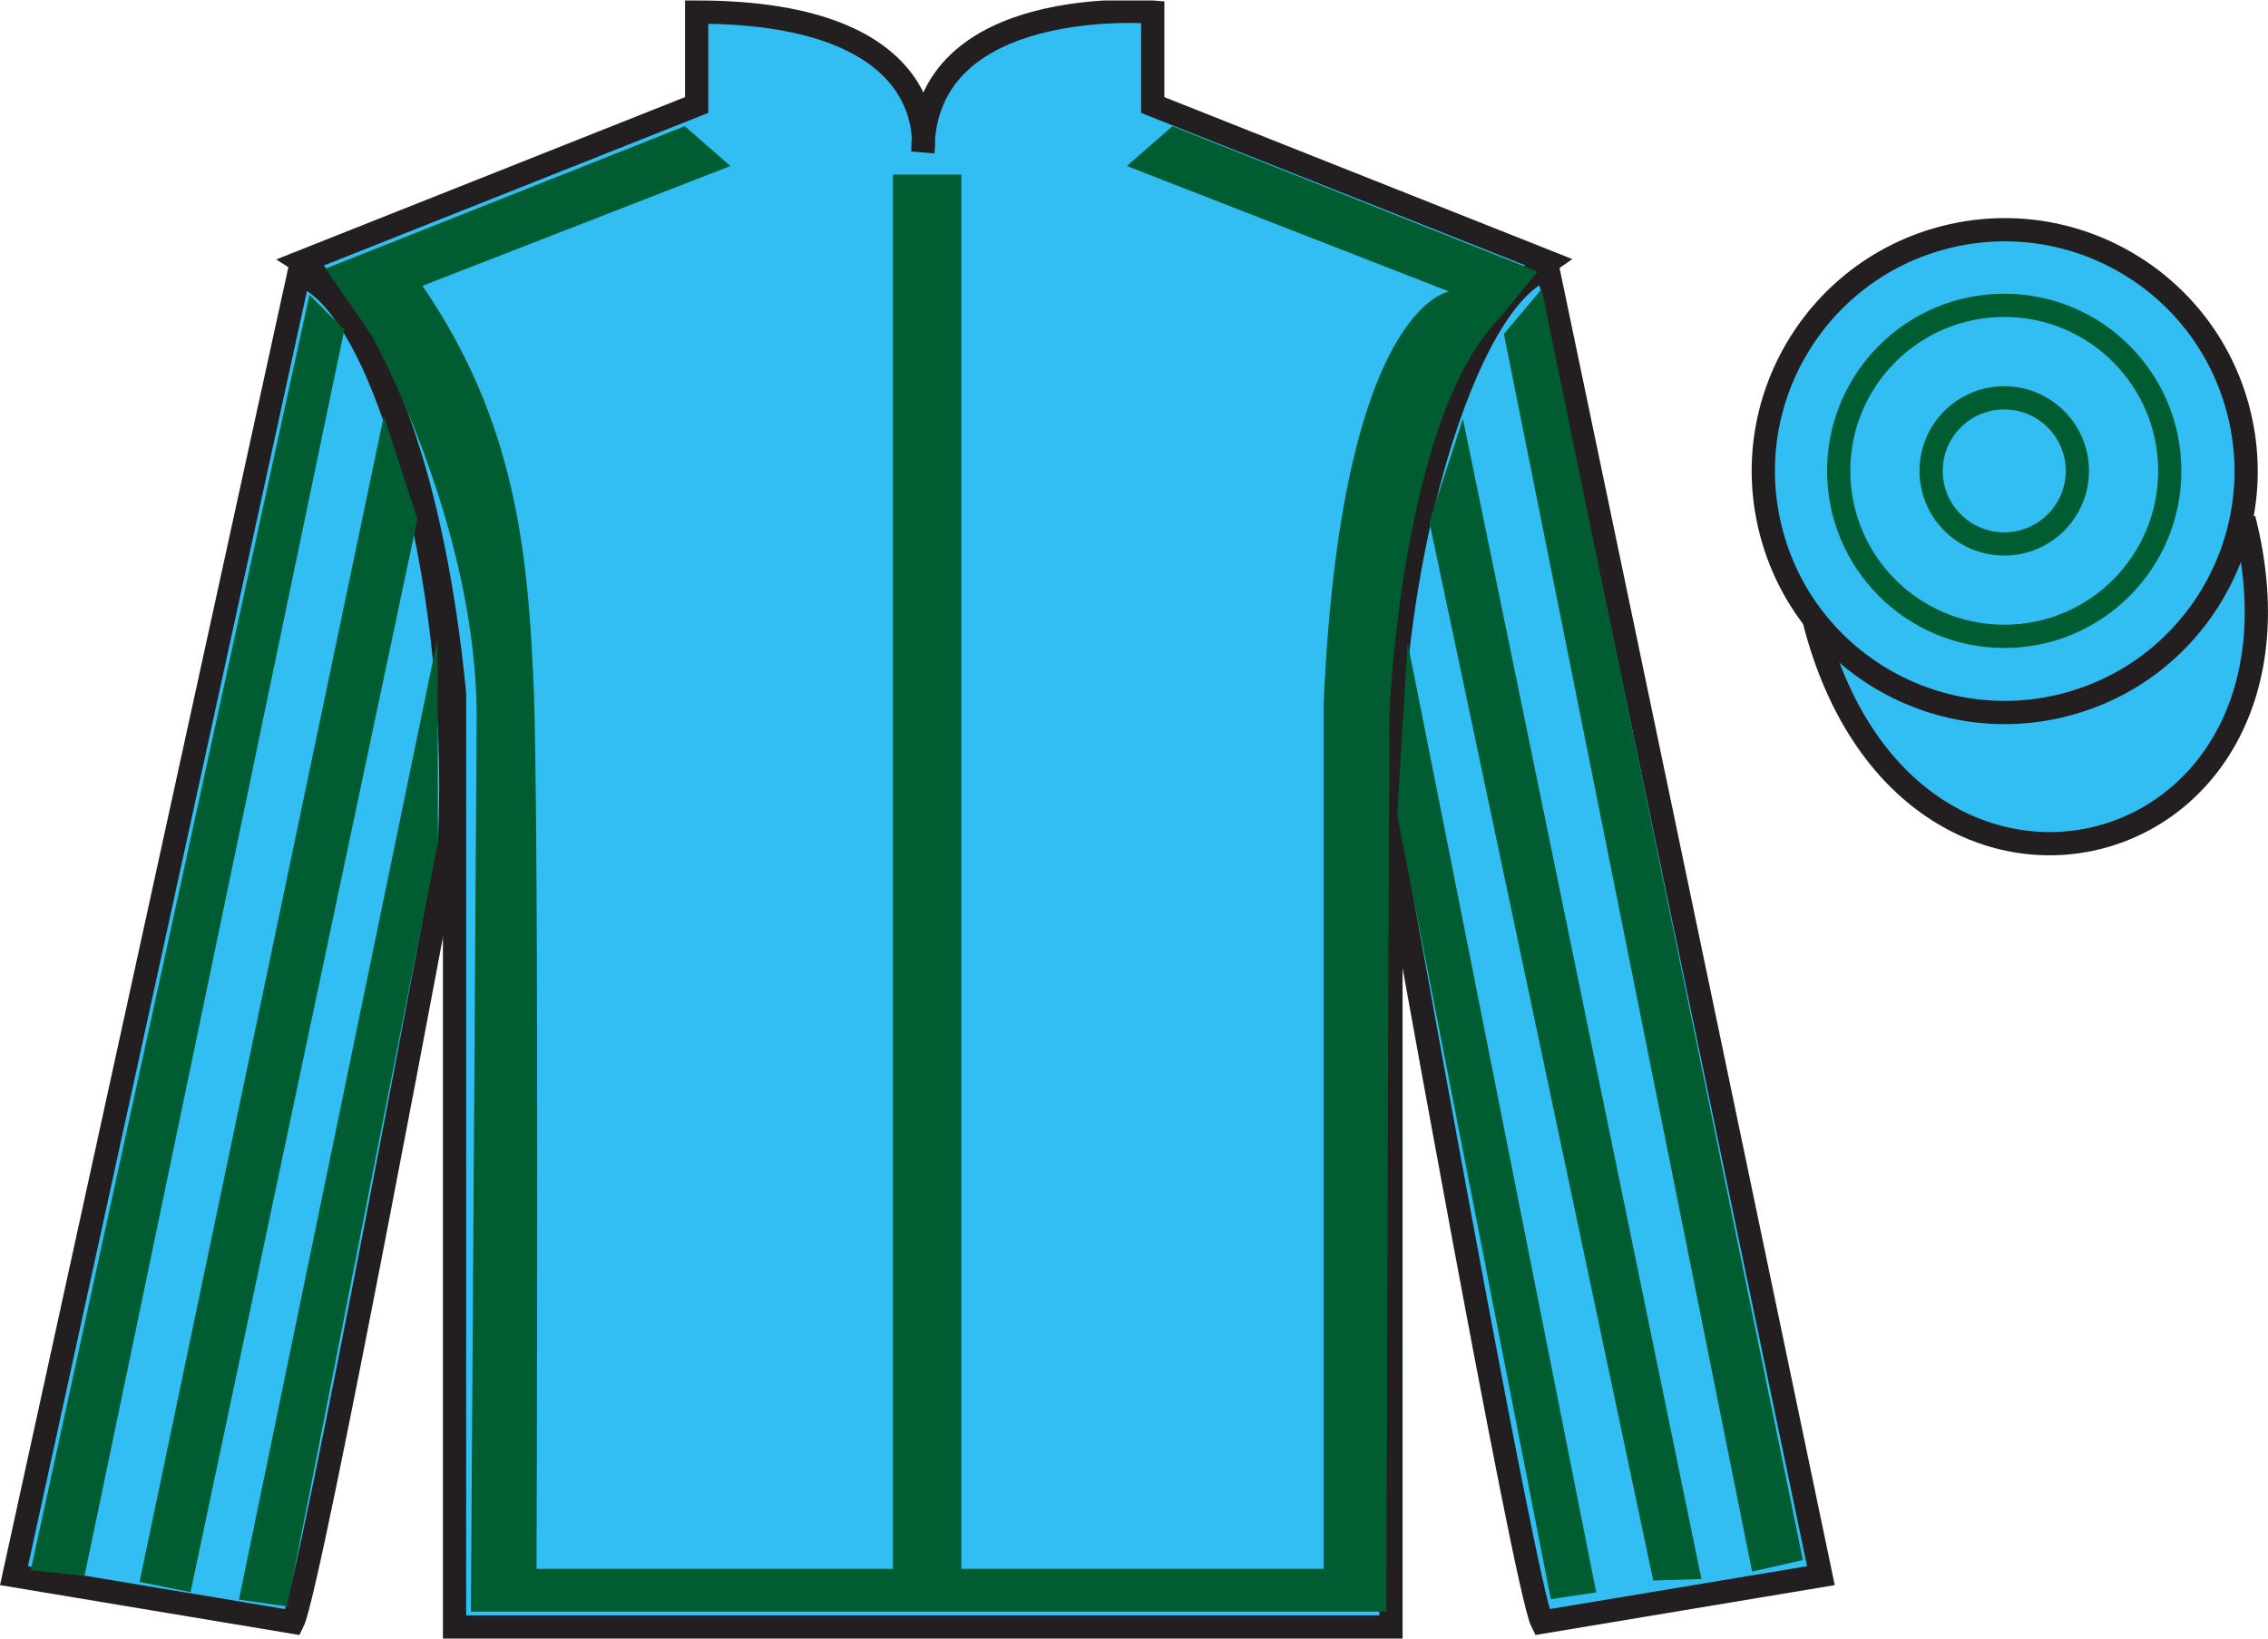
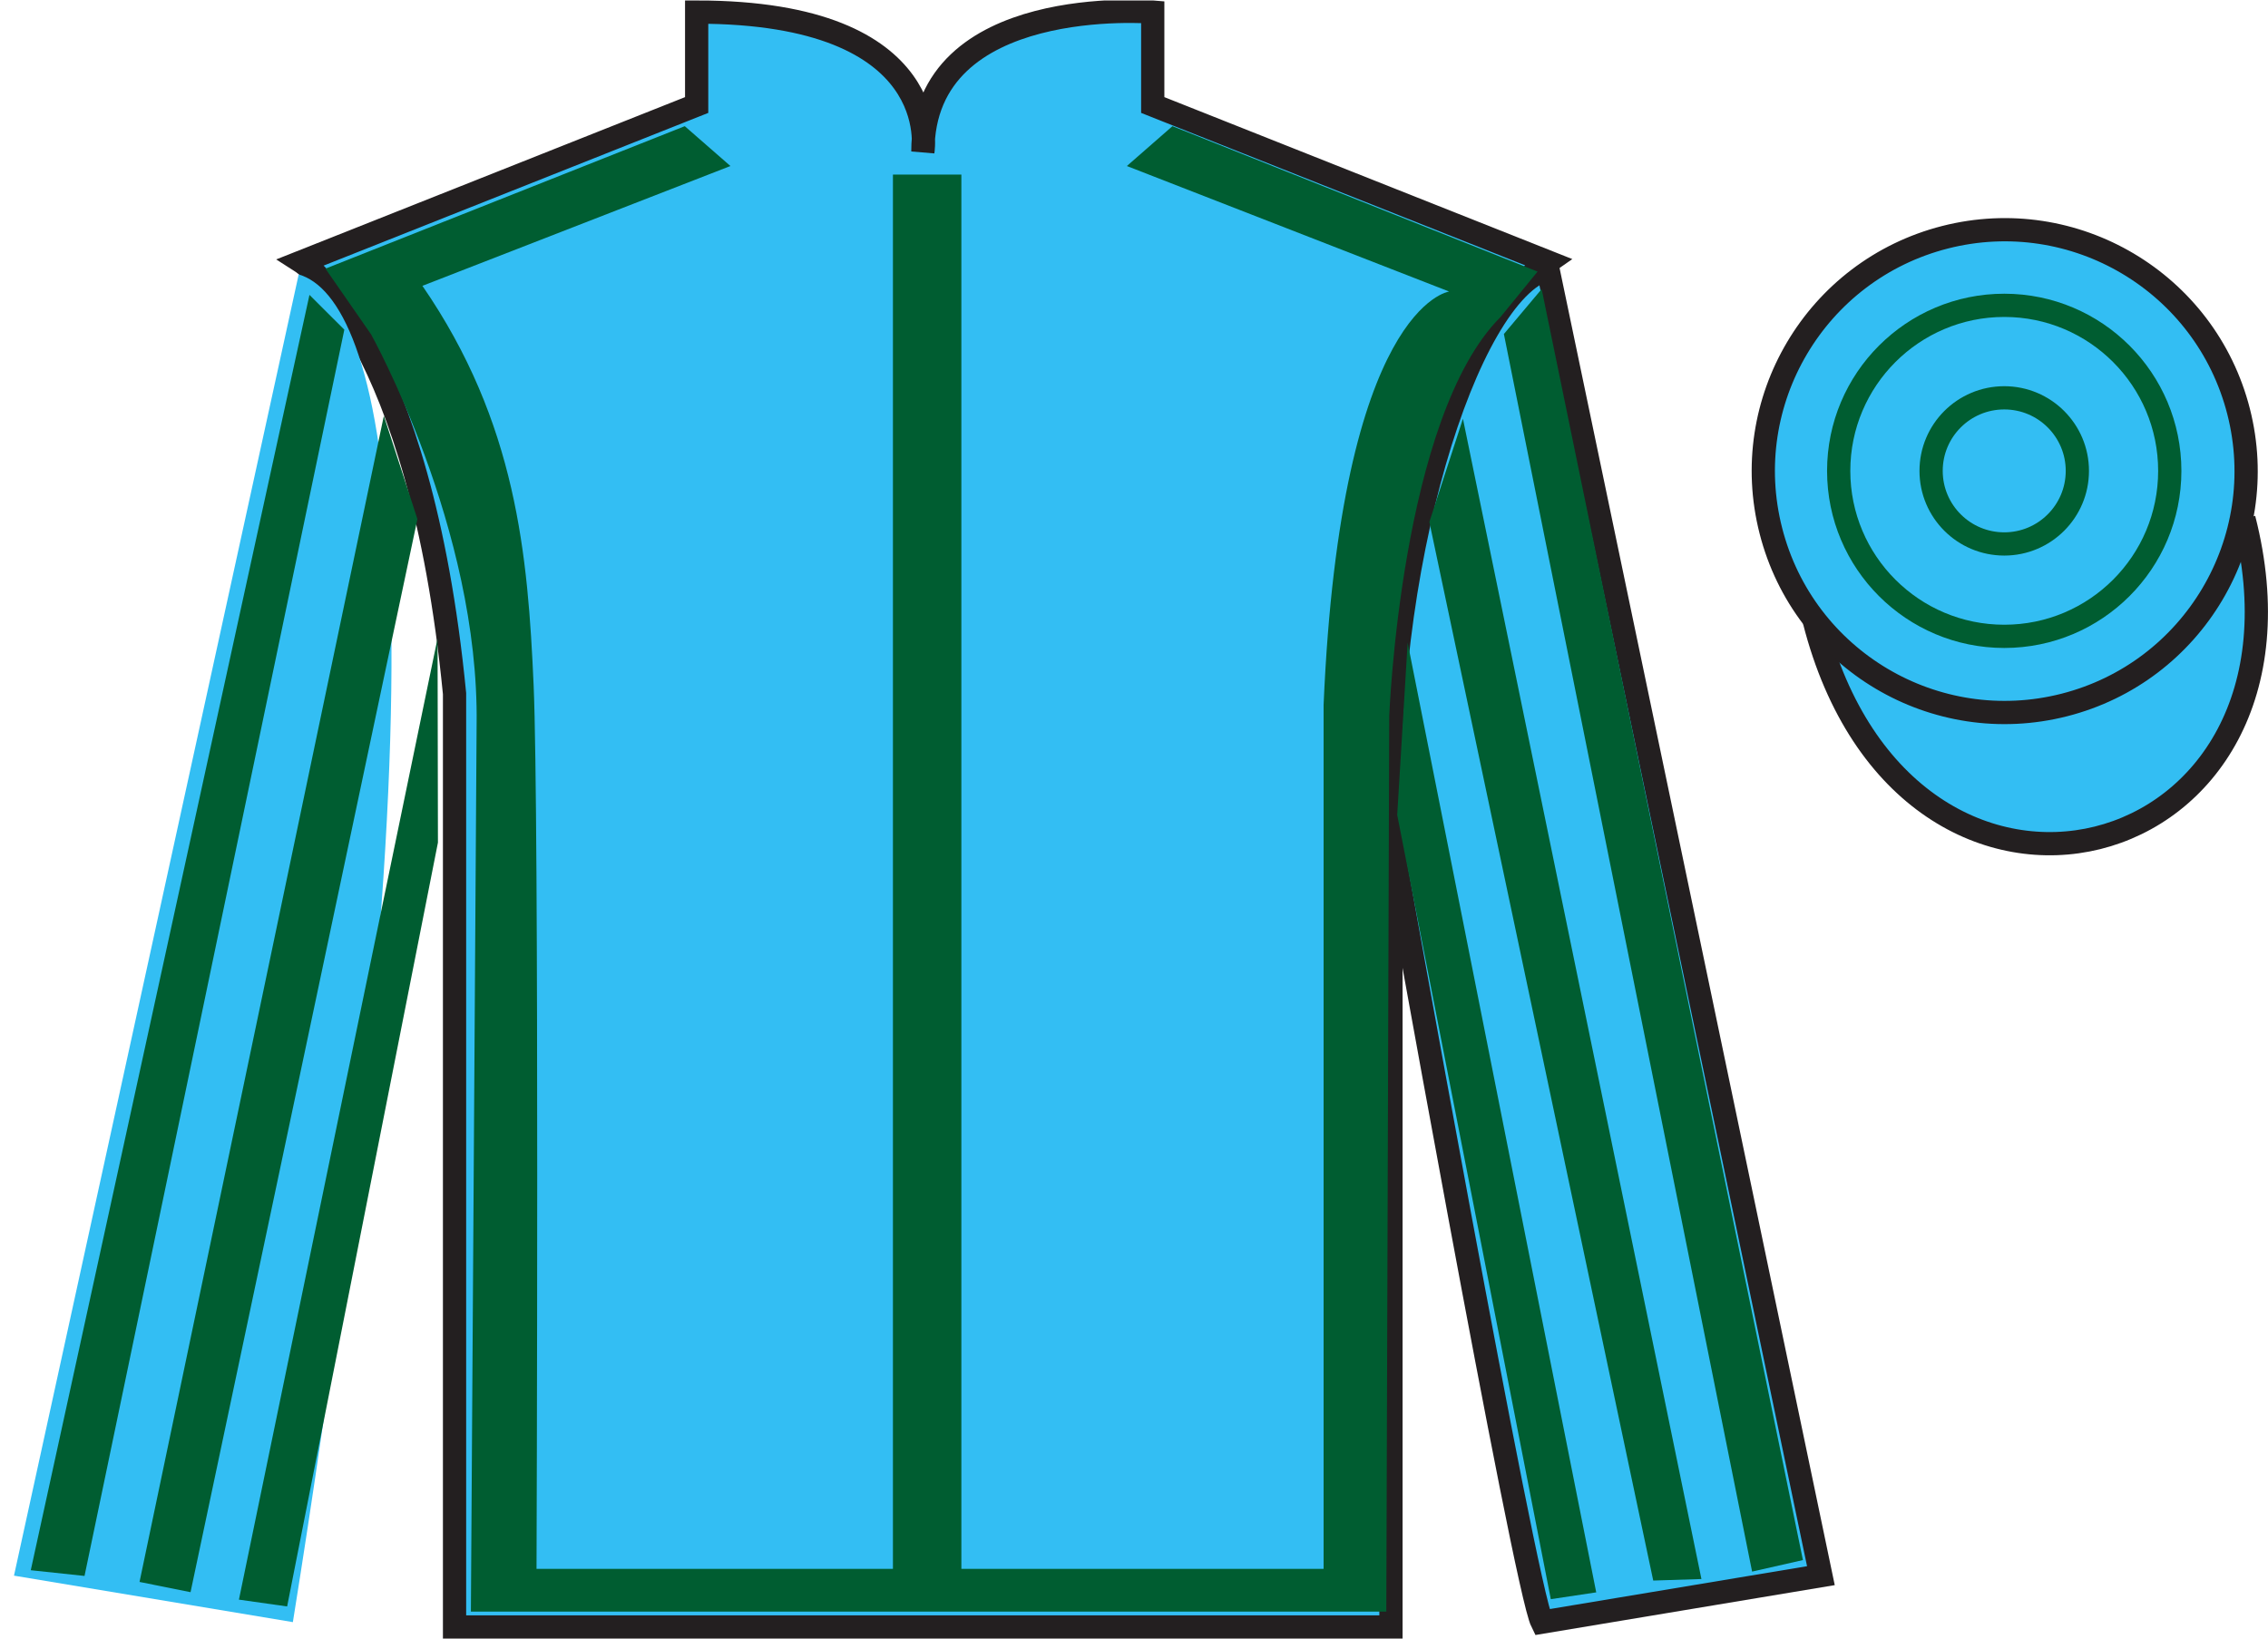
<svg xmlns="http://www.w3.org/2000/svg" width="97.59pt" height="70.52pt" viewBox="0 0 97.59 70.52" version="1.1">
  <defs>
    <clipPath id="clip1">
      <path d="M 0 70.52 L 97.59 70.52 L 97.59 0.02 L 0 0.02 L 0 70.52 Z M 0 70.52 " />
    </clipPath>
  </defs>
  <g id="surface0">
    <g clip-path="url(#clip1)" clip-rule="nonzero">
      <path style=" stroke:none;fill-rule:nonzero;fill:rgb(20.002%,74.273%,94.984%);fill-opacity:1;" d="M 12.977 11.27 C 12.977 11.27 18.059 14.52 19.559 29.852 C 19.559 29.852 19.559 44.852 19.559 70.02 L 59.852 70.02 L 59.852 29.688 C 59.852 29.688 61.641 14.688 66.602 11.27 L 49.602 4.52 L 49.602 0.52 C 49.602 0.52 39.711 -0.312 39.711 6.52 C 39.711 6.52 40.727 0.52 29.977 0.52 L 29.977 4.52 L 12.977 11.27 " />
      <path style="fill:none;stroke-width:10;stroke-linecap:butt;stroke-linejoin:miter;stroke:rgb(13.73%,12.16%,12.549%);stroke-opacity:1;stroke-miterlimit:4;" d="M 129.766 592.505 C 129.766 592.505 180.586 560.005 195.586 406.684 C 195.586 406.684 195.586 256.684 195.586 5.005 L 598.516 5.005 L 598.516 408.325 C 598.516 408.325 616.406 558.325 666.016 592.505 L 496.016 660.005 L 496.016 700.005 C 496.016 700.005 397.109 708.325 397.109 640.005 C 397.109 640.005 407.266 700.005 299.766 700.005 L 299.766 660.005 L 129.766 592.505 Z M 129.766 592.505 " transform="matrix(0.1,0,0,-0.1,0,70.52)" />
      <path style=" stroke:none;fill-rule:nonzero;fill:rgb(13.73%,12.16%,12.549%);fill-opacity:1;" d="M 16.059 14.582 L 14.141 11.82 " />
-       <path style=" stroke:none;fill-rule:nonzero;fill:rgb(20.002%,74.273%,94.984%);fill-opacity:1;" d="M 12.602 69.812 C 13.352 68.312 19.352 36.062 19.352 36.062 C 19.852 24.562 16.352 12.812 12.852 11.812 L 0.602 67.812 L 12.602 69.812 " />
-       <path style="fill:none;stroke-width:10;stroke-linecap:butt;stroke-linejoin:miter;stroke:rgb(13.73%,12.16%,12.549%);stroke-opacity:1;stroke-miterlimit:4;" d="M 126.016 7.075 C 133.516 22.075 193.516 344.575 193.516 344.575 C 198.516 459.575 163.516 577.075 128.516 587.075 L 6.016 27.075 L 126.016 7.075 Z M 126.016 7.075 " transform="matrix(0.1,0,0,-0.1,0,70.52)" />
+       <path style=" stroke:none;fill-rule:nonzero;fill:rgb(20.002%,74.273%,94.984%);fill-opacity:1;" d="M 12.602 69.812 C 19.852 24.562 16.352 12.812 12.852 11.812 L 0.602 67.812 L 12.602 69.812 " />
      <path style=" stroke:none;fill-rule:nonzero;fill:rgb(20.002%,74.273%,94.984%);fill-opacity:1;" d="M 78.352 67.812 L 66.602 11.562 C 63.102 12.562 59.352 24.562 59.852 36.062 C 59.852 36.062 65.602 68.312 66.352 69.812 L 78.352 67.812 " />
      <path style="fill:none;stroke-width:10;stroke-linecap:butt;stroke-linejoin:miter;stroke:rgb(13.73%,12.16%,12.549%);stroke-opacity:1;stroke-miterlimit:4;" d="M 783.516 27.075 L 666.016 589.575 C 631.016 579.575 593.516 459.575 598.516 344.575 C 598.516 344.575 656.016 22.075 663.516 7.075 L 783.516 27.075 Z M 783.516 27.075 " transform="matrix(0.1,0,0,-0.1,0,70.52)" />
      <path style="fill-rule:nonzero;fill:rgb(20.002%,74.273%,94.984%);fill-opacity:1;stroke-width:10;stroke-linecap:butt;stroke-linejoin:miter;stroke:rgb(13.73%,12.16%,12.549%);stroke-opacity:1;stroke-miterlimit:4;" d="M 780.664 438.012 C 820.391 282.348 1004.336 329.966 965.547 481.958 " transform="matrix(0.1,0,0,-0.1,0,70.52)" />
      <path style=" stroke:none;fill-rule:nonzero;fill:rgb(0%,36.333%,19.509%);fill-opacity:1;" d="M 14.004 11.562 L 29.465 5.43 L 31.43 7.145 L 18.176 12.301 C 22.227 18.188 22.715 23.895 22.961 29.48 C 23.207 35 23.086 67.52 23.086 67.52 L 38.422 67.52 L 38.422 7.512 L 41.367 7.512 L 41.367 67.52 L 56.953 67.52 L 56.953 30.34 C 57.691 13.16 62.355 12.547 62.355 12.547 L 48.488 7.145 L 50.449 5.43 L 66.16 11.688 L 64.562 13.648 C 60.27 17.945 59.777 30.828 59.777 30.828 L 59.652 69.359 L 20.262 69.359 L 20.508 31.195 C 20.629 22.73 15.965 14.387 15.965 14.387 " />
      <path style=" stroke:none;fill-rule:nonzero;fill:rgb(20.002%,74.273%,94.984%);fill-opacity:1;" d="M 88.828 30.34 C 94.387 28.922 97.742 23.266 96.324 17.707 C 94.906 12.148 89.25 8.793 83.691 10.211 C 78.137 11.629 74.777 17.285 76.199 22.844 C 77.617 28.402 83.27 31.758 88.828 30.34 " />
      <path style="fill:none;stroke-width:10;stroke-linecap:butt;stroke-linejoin:miter;stroke:rgb(13.73%,12.16%,12.549%);stroke-opacity:1;stroke-miterlimit:4;" d="M 888.281 401.802 C 943.867 415.981 977.422 472.544 963.242 528.13 C 949.062 583.716 892.5 617.27 836.914 603.091 C 781.367 588.911 747.773 532.348 761.992 476.762 C 776.172 421.177 832.695 387.622 888.281 401.802 Z M 888.281 401.802 " transform="matrix(0.1,0,0,-0.1,0,70.52)" />
      <path style=" stroke:none;fill-rule:nonzero;fill:rgb(0%,36.333%,19.509%);fill-opacity:1;" d="M 3.637 67.824 L 14.816 14.188 L 13.316 12.691 L 1.324 67.578 L 3.637 67.824 " />
      <path style=" stroke:none;fill-rule:nonzero;fill:rgb(0%,36.333%,19.509%);fill-opacity:1;" d="M 8.199 68.523 L 17.961 22.34 L 16.516 17.898 L 6.004 68.082 L 8.199 68.523 " />
      <path style=" stroke:none;fill-rule:nonzero;fill:rgb(0%,36.333%,19.509%);fill-opacity:1;" d="M 12.355 69.137 L 18.844 36.262 L 18.828 27.469 L 10.281 68.844 L 12.355 69.137 " />
      <path style=" stroke:none;fill-rule:nonzero;fill:rgb(0%,36.333%,19.509%);fill-opacity:1;" d="M 75.391 67.637 L 64.711 14.375 L 66.336 12.441 L 77.578 67.141 L 75.391 67.637 " />
      <path style=" stroke:none;fill-rule:nonzero;fill:rgb(0%,36.333%,19.509%);fill-opacity:1;" d="M 71.137 68.023 L 61.504 22.465 L 62.949 18.023 L 73.211 67.957 L 71.137 68.023 " />
      <path style=" stroke:none;fill-rule:nonzero;fill:rgb(0%,36.333%,19.509%);fill-opacity:1;" d="M 66.73 68.824 L 60.121 35.074 L 60.57 27.656 L 68.684 68.531 L 66.73 68.824 " />
      <path style=" stroke:none;fill-rule:nonzero;fill:rgb(20.002%,74.273%,94.984%);fill-opacity:1;" d="M 86.242 27.387 C 90.176 27.387 93.363 24.199 93.363 20.266 C 93.363 16.332 90.176 13.141 86.242 13.141 C 82.309 13.141 79.117 16.332 79.117 20.266 C 79.117 24.199 82.309 27.387 86.242 27.387 " />
      <path style="fill:none;stroke-width:10;stroke-linecap:butt;stroke-linejoin:miter;stroke:rgb(0%,36.333%,19.509%);stroke-opacity:1;stroke-miterlimit:4;" d="M 862.422 431.333 C 901.758 431.333 933.633 463.208 933.633 502.544 C 933.633 541.88 901.758 573.794 862.422 573.794 C 823.086 573.794 791.172 541.88 791.172 502.544 C 791.172 463.208 823.086 431.333 862.422 431.333 Z M 862.422 431.333 " transform="matrix(0.1,0,0,-0.1,0,70.52)" />
      <path style=" stroke:none;fill-rule:nonzero;fill:rgb(20.002%,74.273%,94.984%);fill-opacity:1;" d="M 86.242 23.41 C 87.977 23.41 89.387 22.004 89.387 20.266 C 89.387 18.527 87.977 17.121 86.242 17.121 C 84.504 17.121 83.094 18.527 83.094 20.266 C 83.094 22.004 84.504 23.41 86.242 23.41 " />
      <path style="fill:none;stroke-width:10;stroke-linecap:butt;stroke-linejoin:miter;stroke:rgb(0%,36.333%,19.509%);stroke-opacity:1;stroke-miterlimit:4;" d="M 862.422 471.098 C 879.766 471.098 893.867 485.161 893.867 502.544 C 893.867 519.927 879.766 533.989 862.422 533.989 C 845.039 533.989 830.938 519.927 830.938 502.544 C 830.938 485.161 845.039 471.098 862.422 471.098 Z M 862.422 471.098 " transform="matrix(0.1,0,0,-0.1,0,70.52)" />
    </g>
  </g>
</svg>